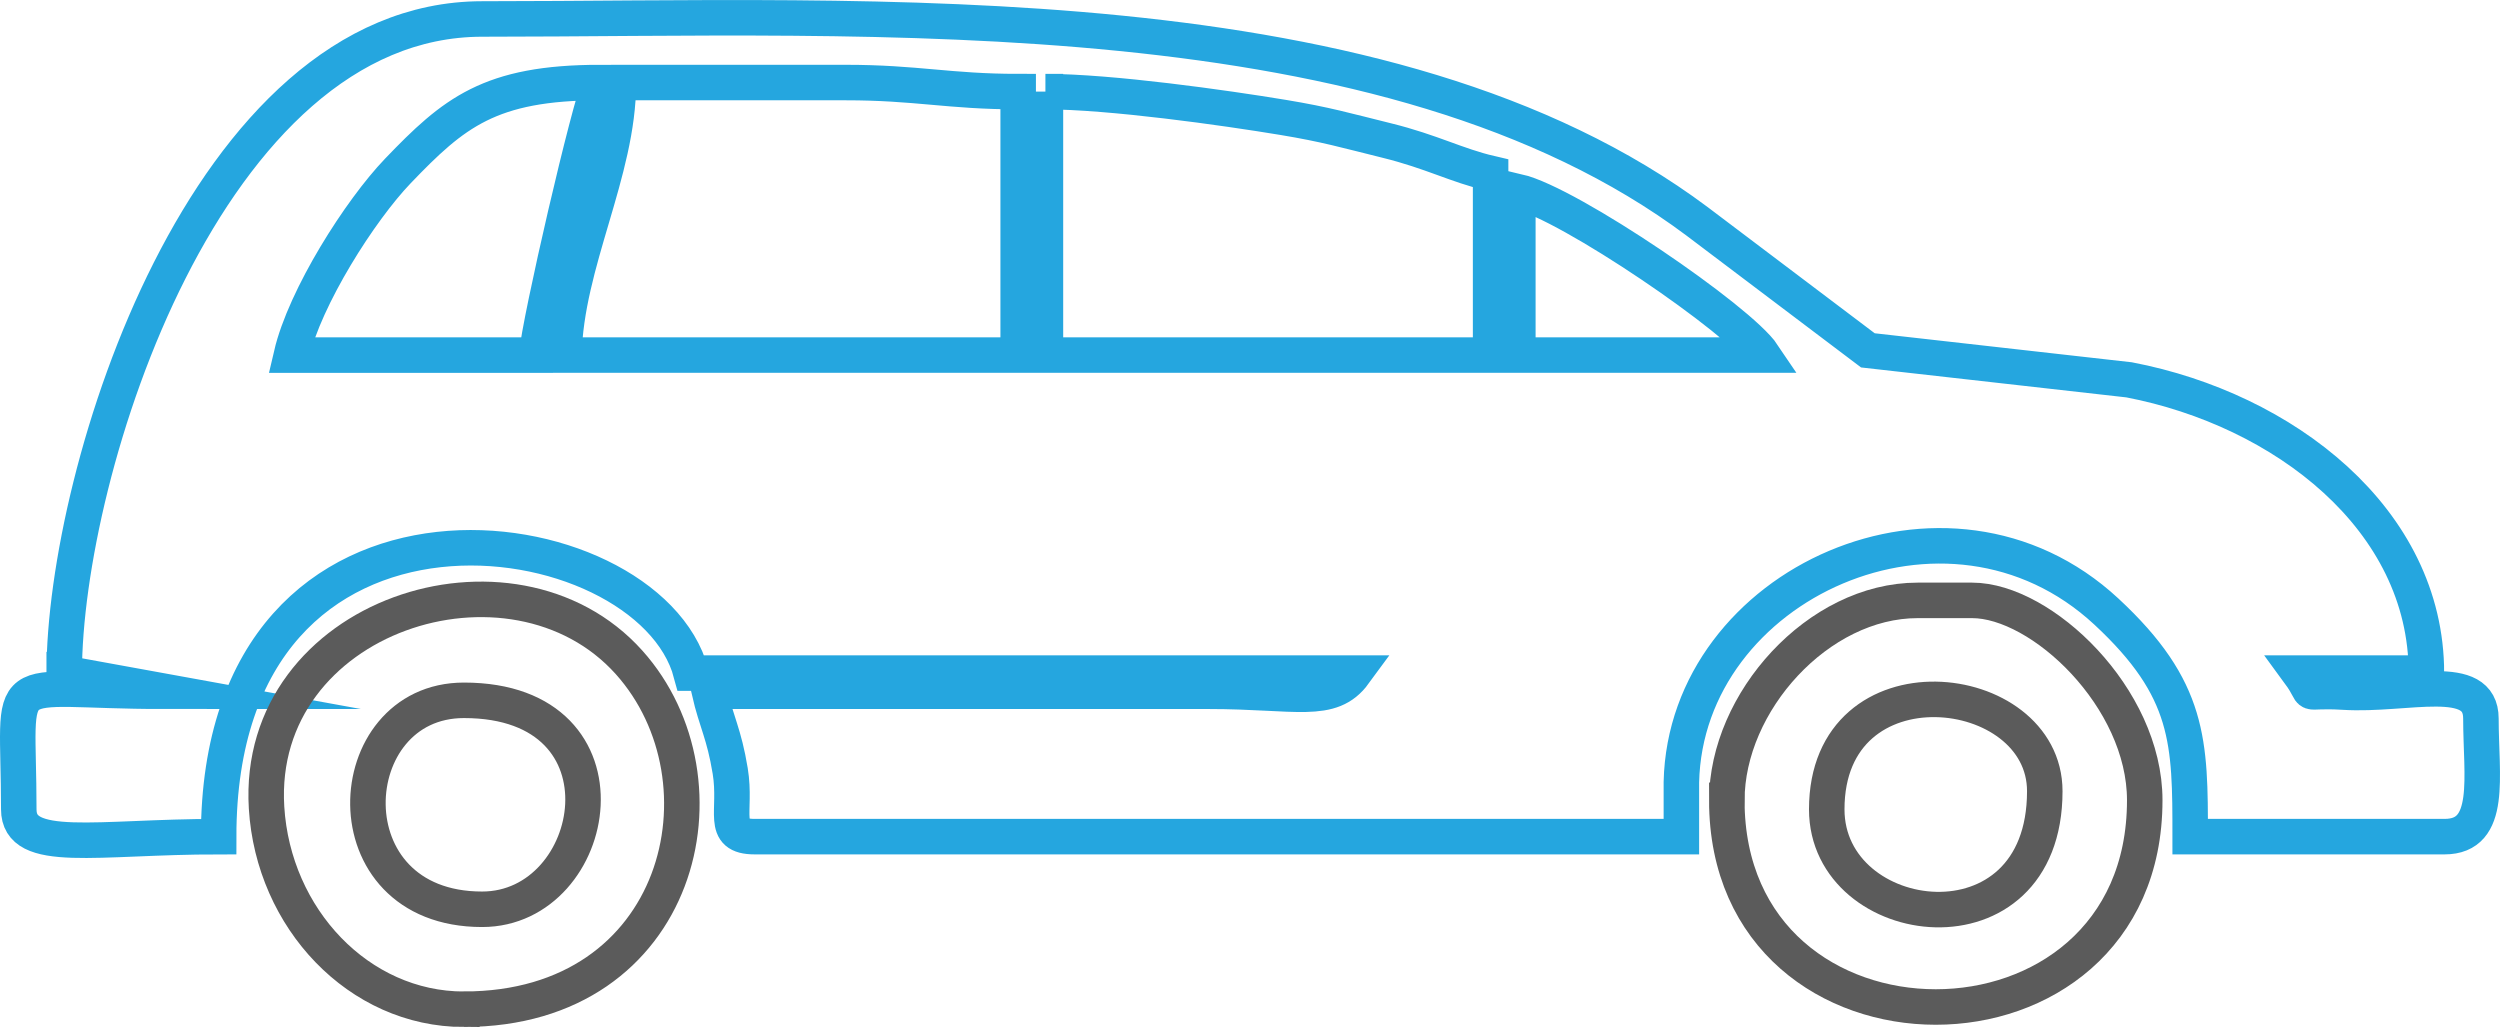
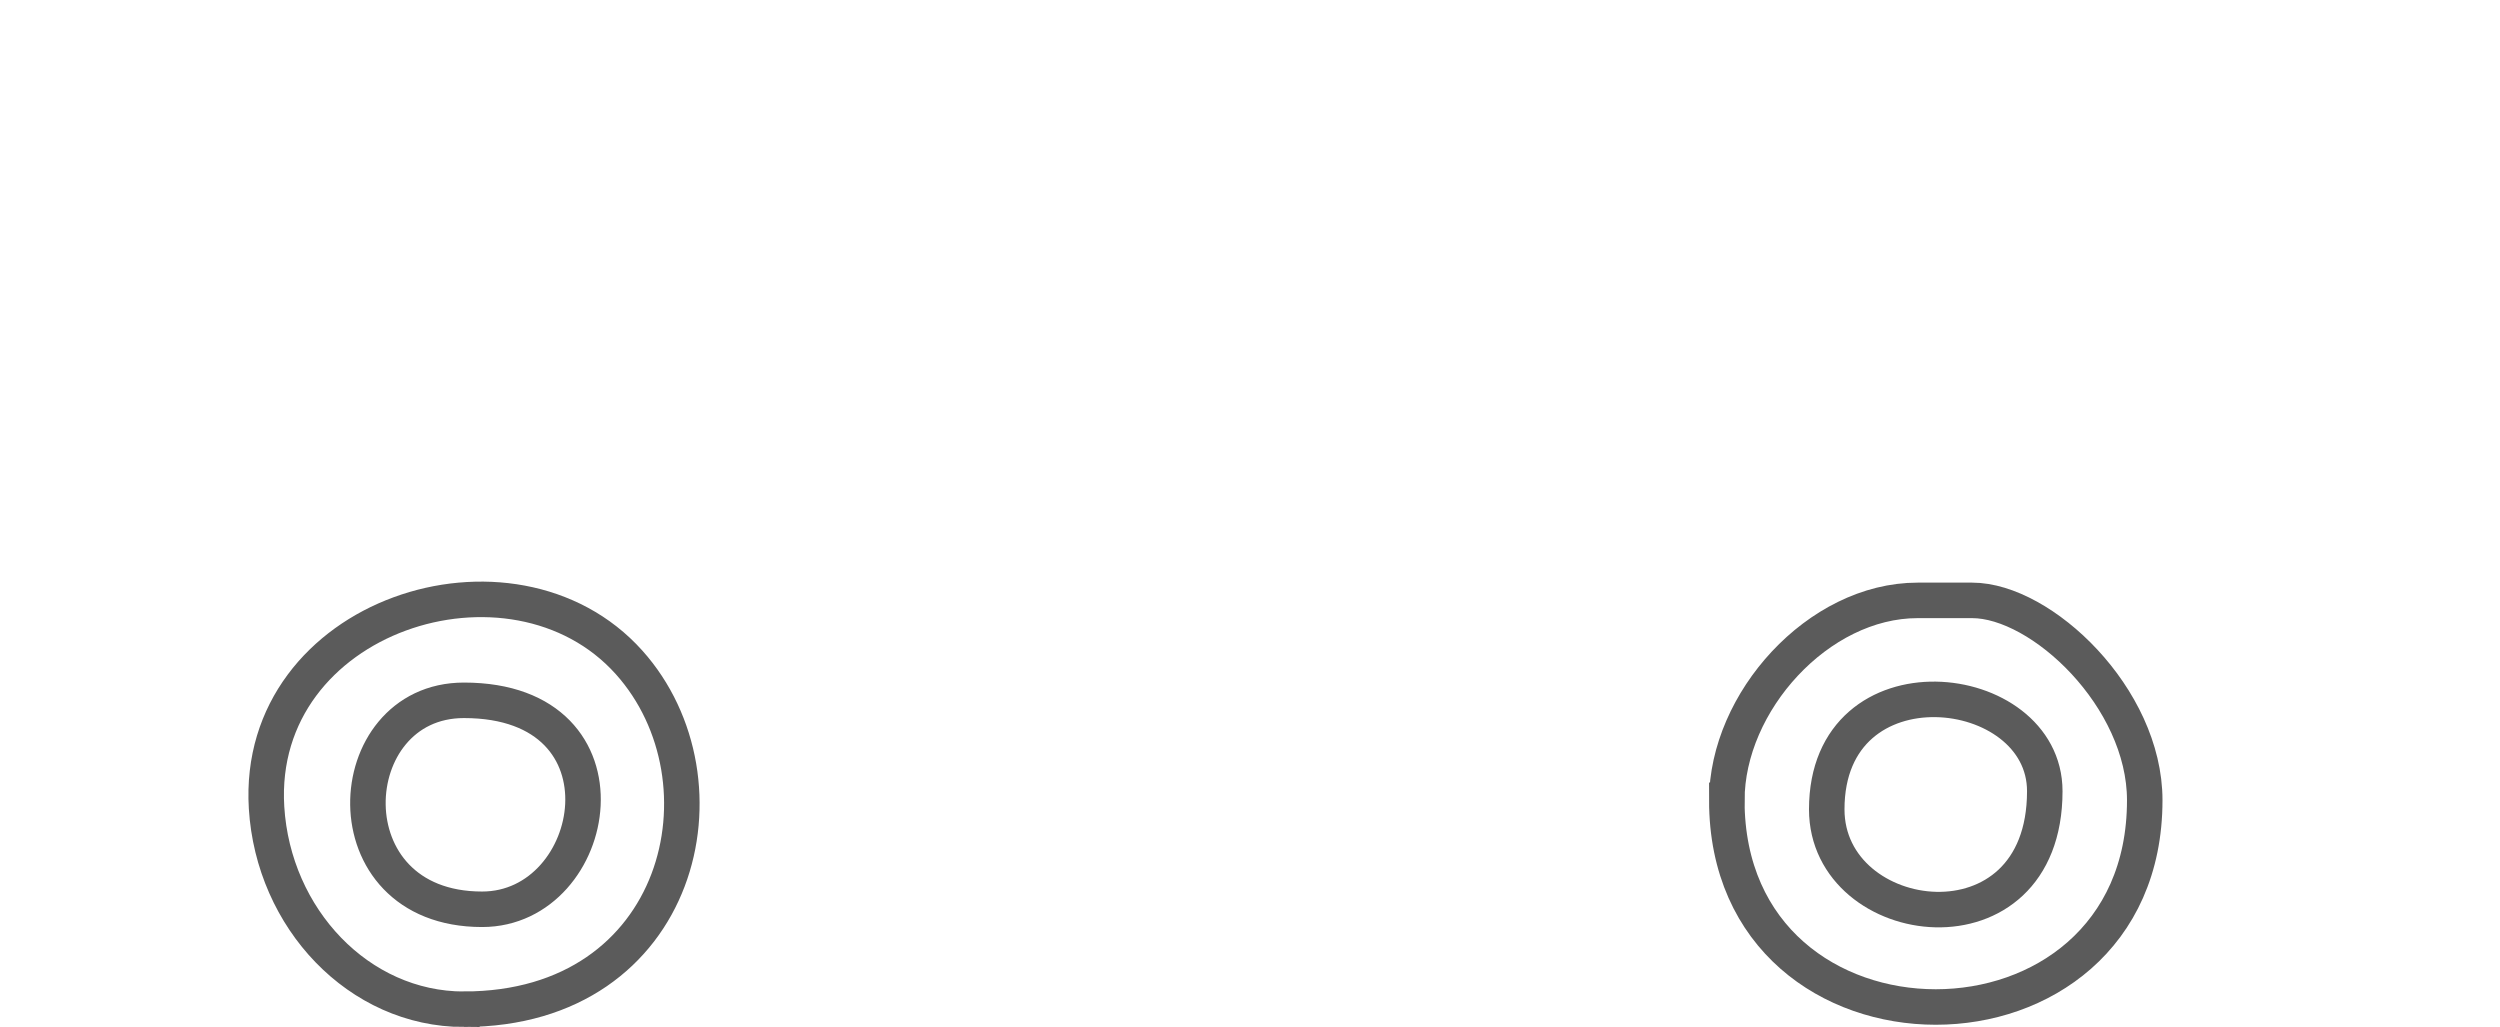
<svg xmlns="http://www.w3.org/2000/svg" xml:space="preserve" width="59.619mm" height="24.491mm" version="1.1" style="shape-rendering:geometricPrecision; text-rendering:geometricPrecision; image-rendering:optimizeQuality; fill-rule:evenodd; clip-rule:evenodd" viewBox="0 0 868.32 356.7">
  <defs>
    <style type="text/css">
   
    .str1 {stroke:#5B5B5B;stroke-width:12.33;stroke-miterlimit:22.926}
    .str0 {stroke:#25A6DF;stroke-width:12.33;stroke-miterlimit:22.926}
    .fil0 {fill:none}
   
  </style>
  </defs>
  <g id="Layer_x0020_1">
-     <path class="fil0 str0" d="M527.19 66.53c17.86,4.16 76.98,44.52 85.2,56.8l-85.2 0 0 -56.8zm-164.09 -34.71c22.59,0 62.17,5.58 82.56,8.96 14.97,2.48 21.79,4.52 36.12,8.06 15.37,3.79 24.21,8.65 35.95,11.38l0 63.11 -154.62 0 0 -91.51zm-148.31 -3.15l78.89 0c24.77,0 35.89,3.15 59.96,3.15l0 91.51 -157.78 0c0.71,-32.09 18.93,-63.47 18.93,-94.67zm-28.4 94.67l-85.2 0c4.69,-20.16 23.91,-50.32 37.01,-63.97 19.35,-20.16 31.82,-30.7 70.28,-30.7 -3.69,7.69 -21.1,82.81 -22.09,94.67zm-164.09 110.45l34.71 6.31c-58.35,0 -50.49,-9.65 -50.49,41.02 0,15.8 26.92,9.47 69.42,9.47 0,-134.41 149.2,-112.57 164.09,-56.8l230.36 0c-8.16,11.14 -19.95,6.32 -50.49,6.31l-173.56 0c2.54,10.9 5.14,14.66 7.28,27.68 2.33,14.19 -3.61,22.81 8.5,22.81l321.87 0 0 -15.78 0 -3.15c1.54,-68.8 92.39,-110.51 147.61,-59.25 29.13,27.04 29.11,45.32 29.11,78.18l88.36 0c16.81,0 12.62,-20.91 12.62,-41.02 0,-16.62 -25.68,-7.82 -47.62,-9.18 -16.18,-1 -8.68,2.68 -15.49,-6.6l44.18 0c0,-53.6 -49.74,-91.59 -103.25,-101.86l-90.74 -10.24 -59.33 -44.81c-107.53,-80.45 -285.7,-70.29 -421.98,-70.29 -95.78,0 -145.16,157.04 -145.16,227.2z" />
    <path class="fil0 str1" d="M161.14 243.24c60.7,0 47.39,72.58 6.31,72.58 -53.91,0 -49.75,-72.58 -6.31,-72.58zm0 107.29c75.74,0 94.18,-79.35 57.36,-120.46 -40.51,-45.22 -129.97,-16.48 -125.92,50.42 2.34,38.53 32.04,70.05 68.56,70.05z" />
    <path class="fil0 str1" d="M634.48 281.11c0,-54.16 75.73,-45.59 75.73,-6.31 0,58.75 -75.73,48.81 -75.73,6.31zm-34.71 -3.16c0,95.75 145.16,95.75 145.16,0 0,-35.66 -35.84,-69.42 -59.95,-69.42l-18.93 0c-34.6,0 -66.27,35.38 -66.27,69.42z" />
  </g>
</svg>